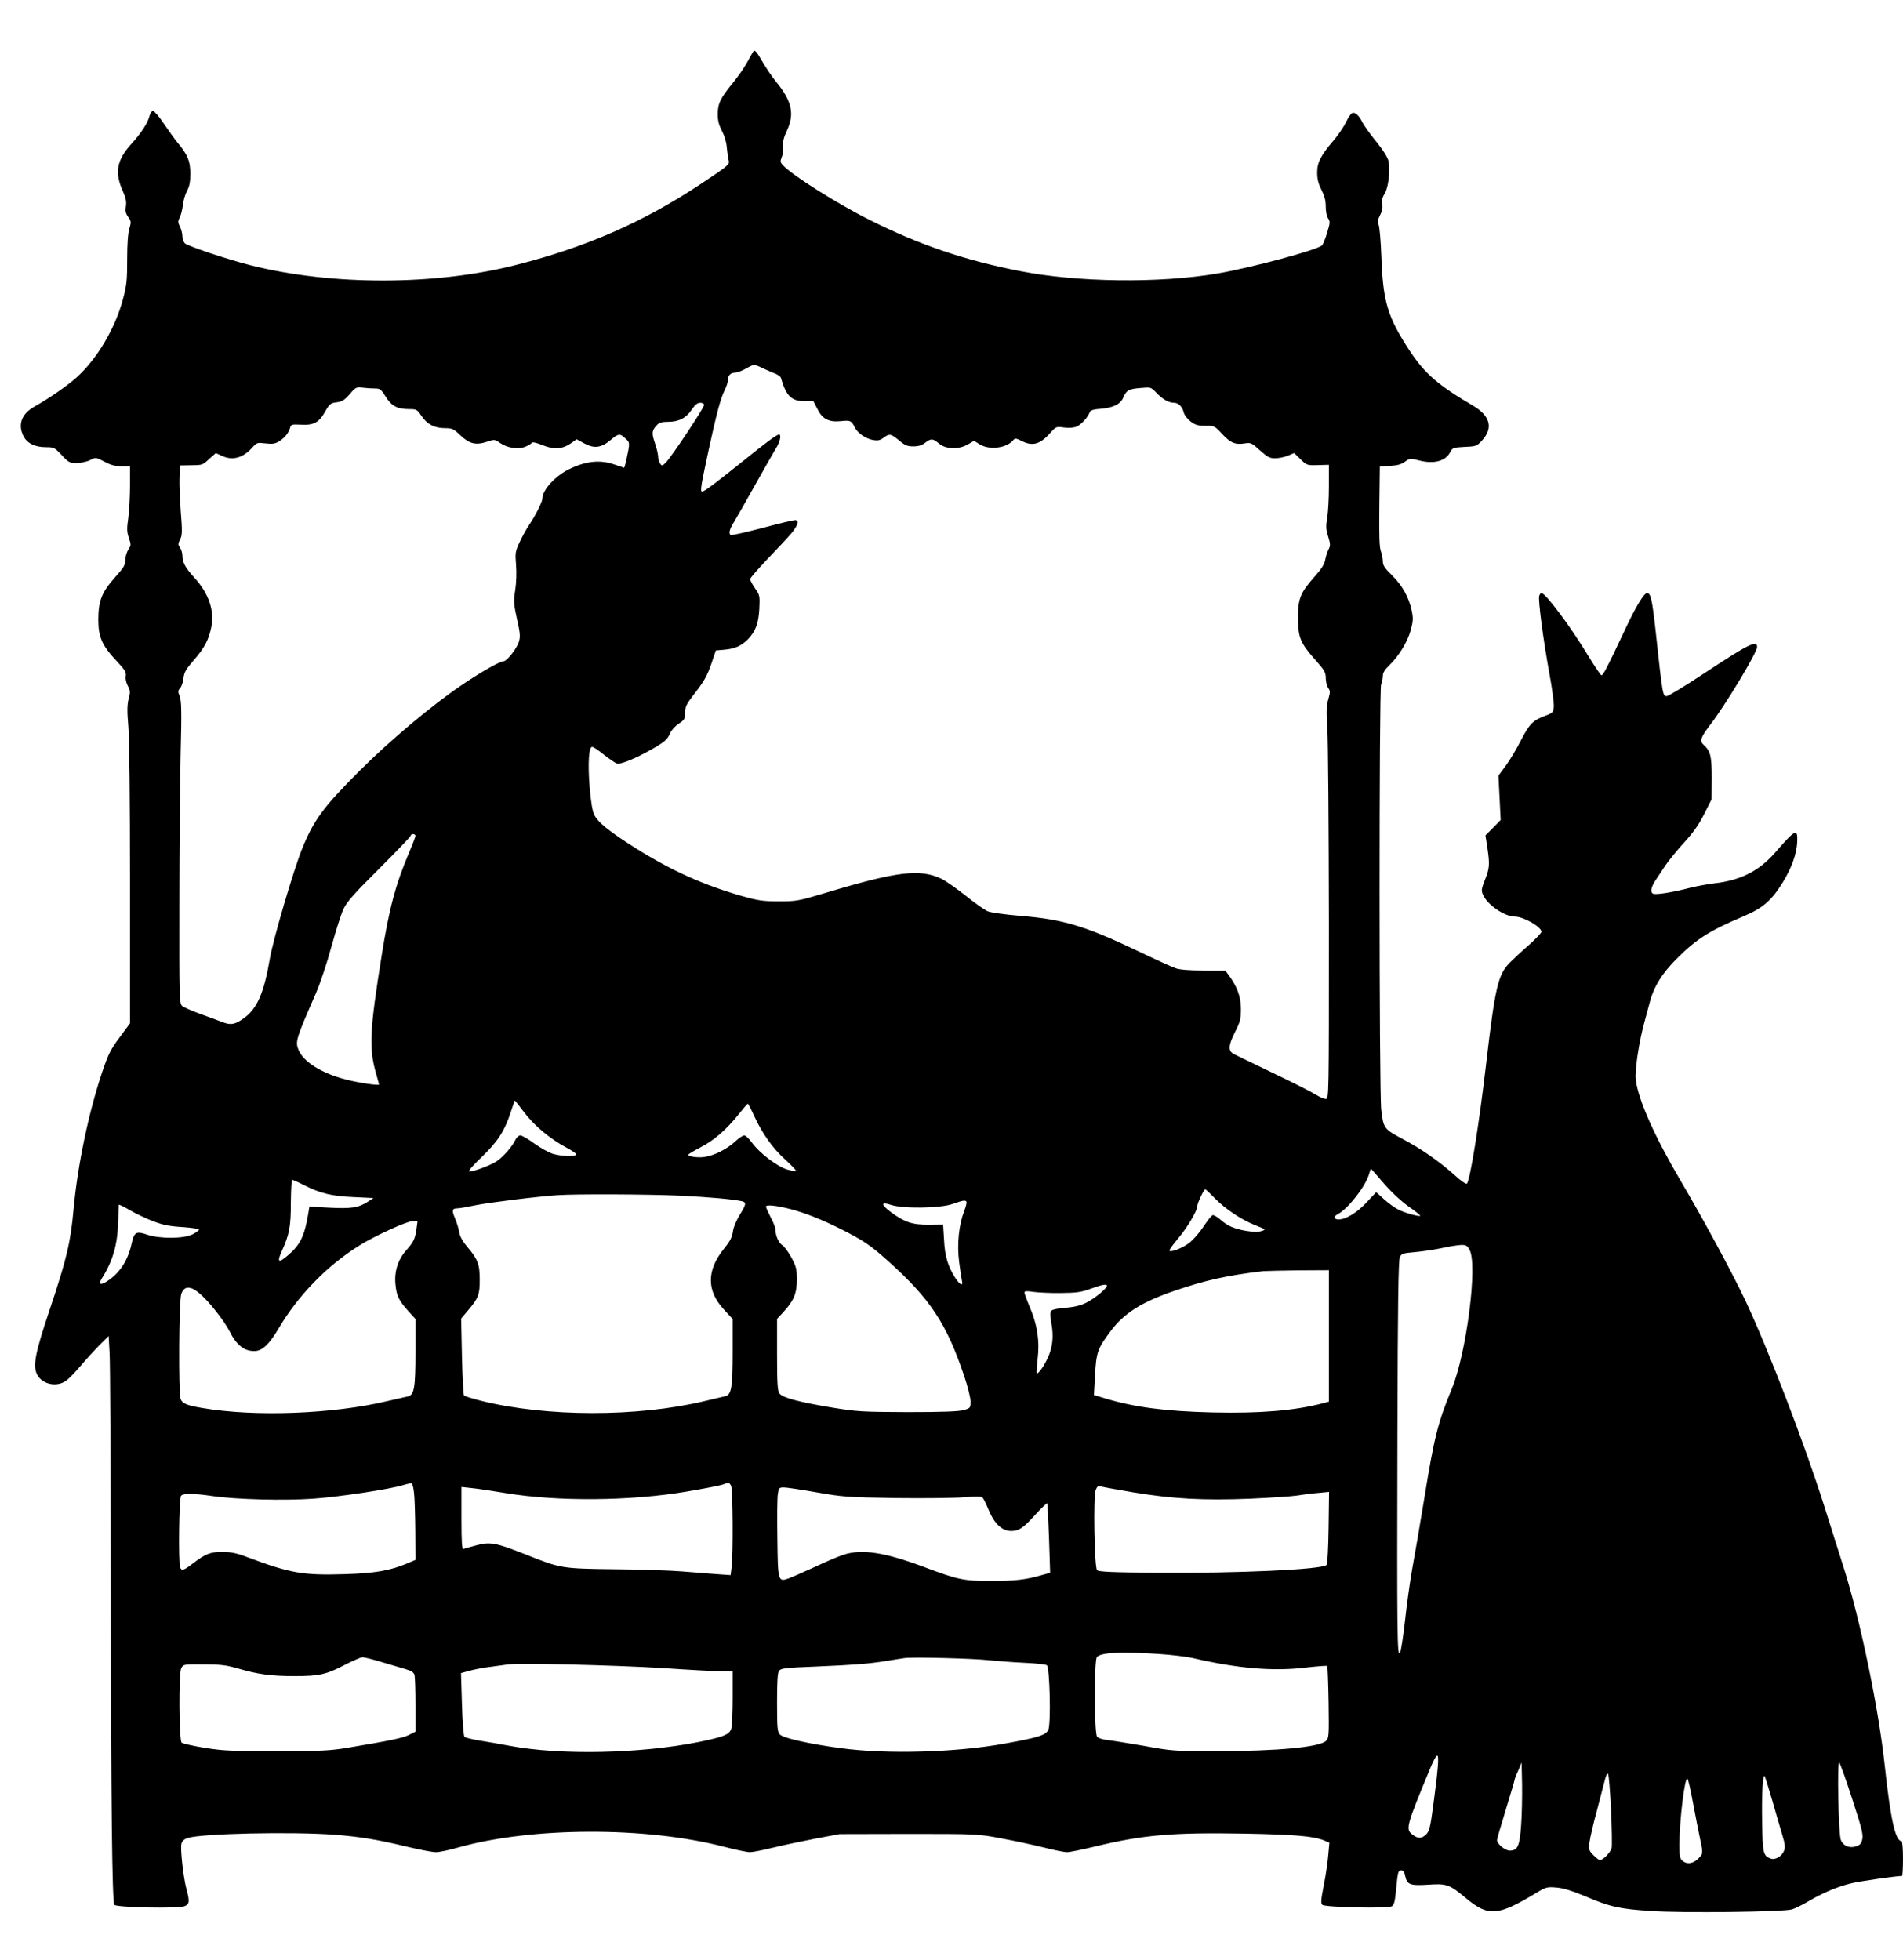
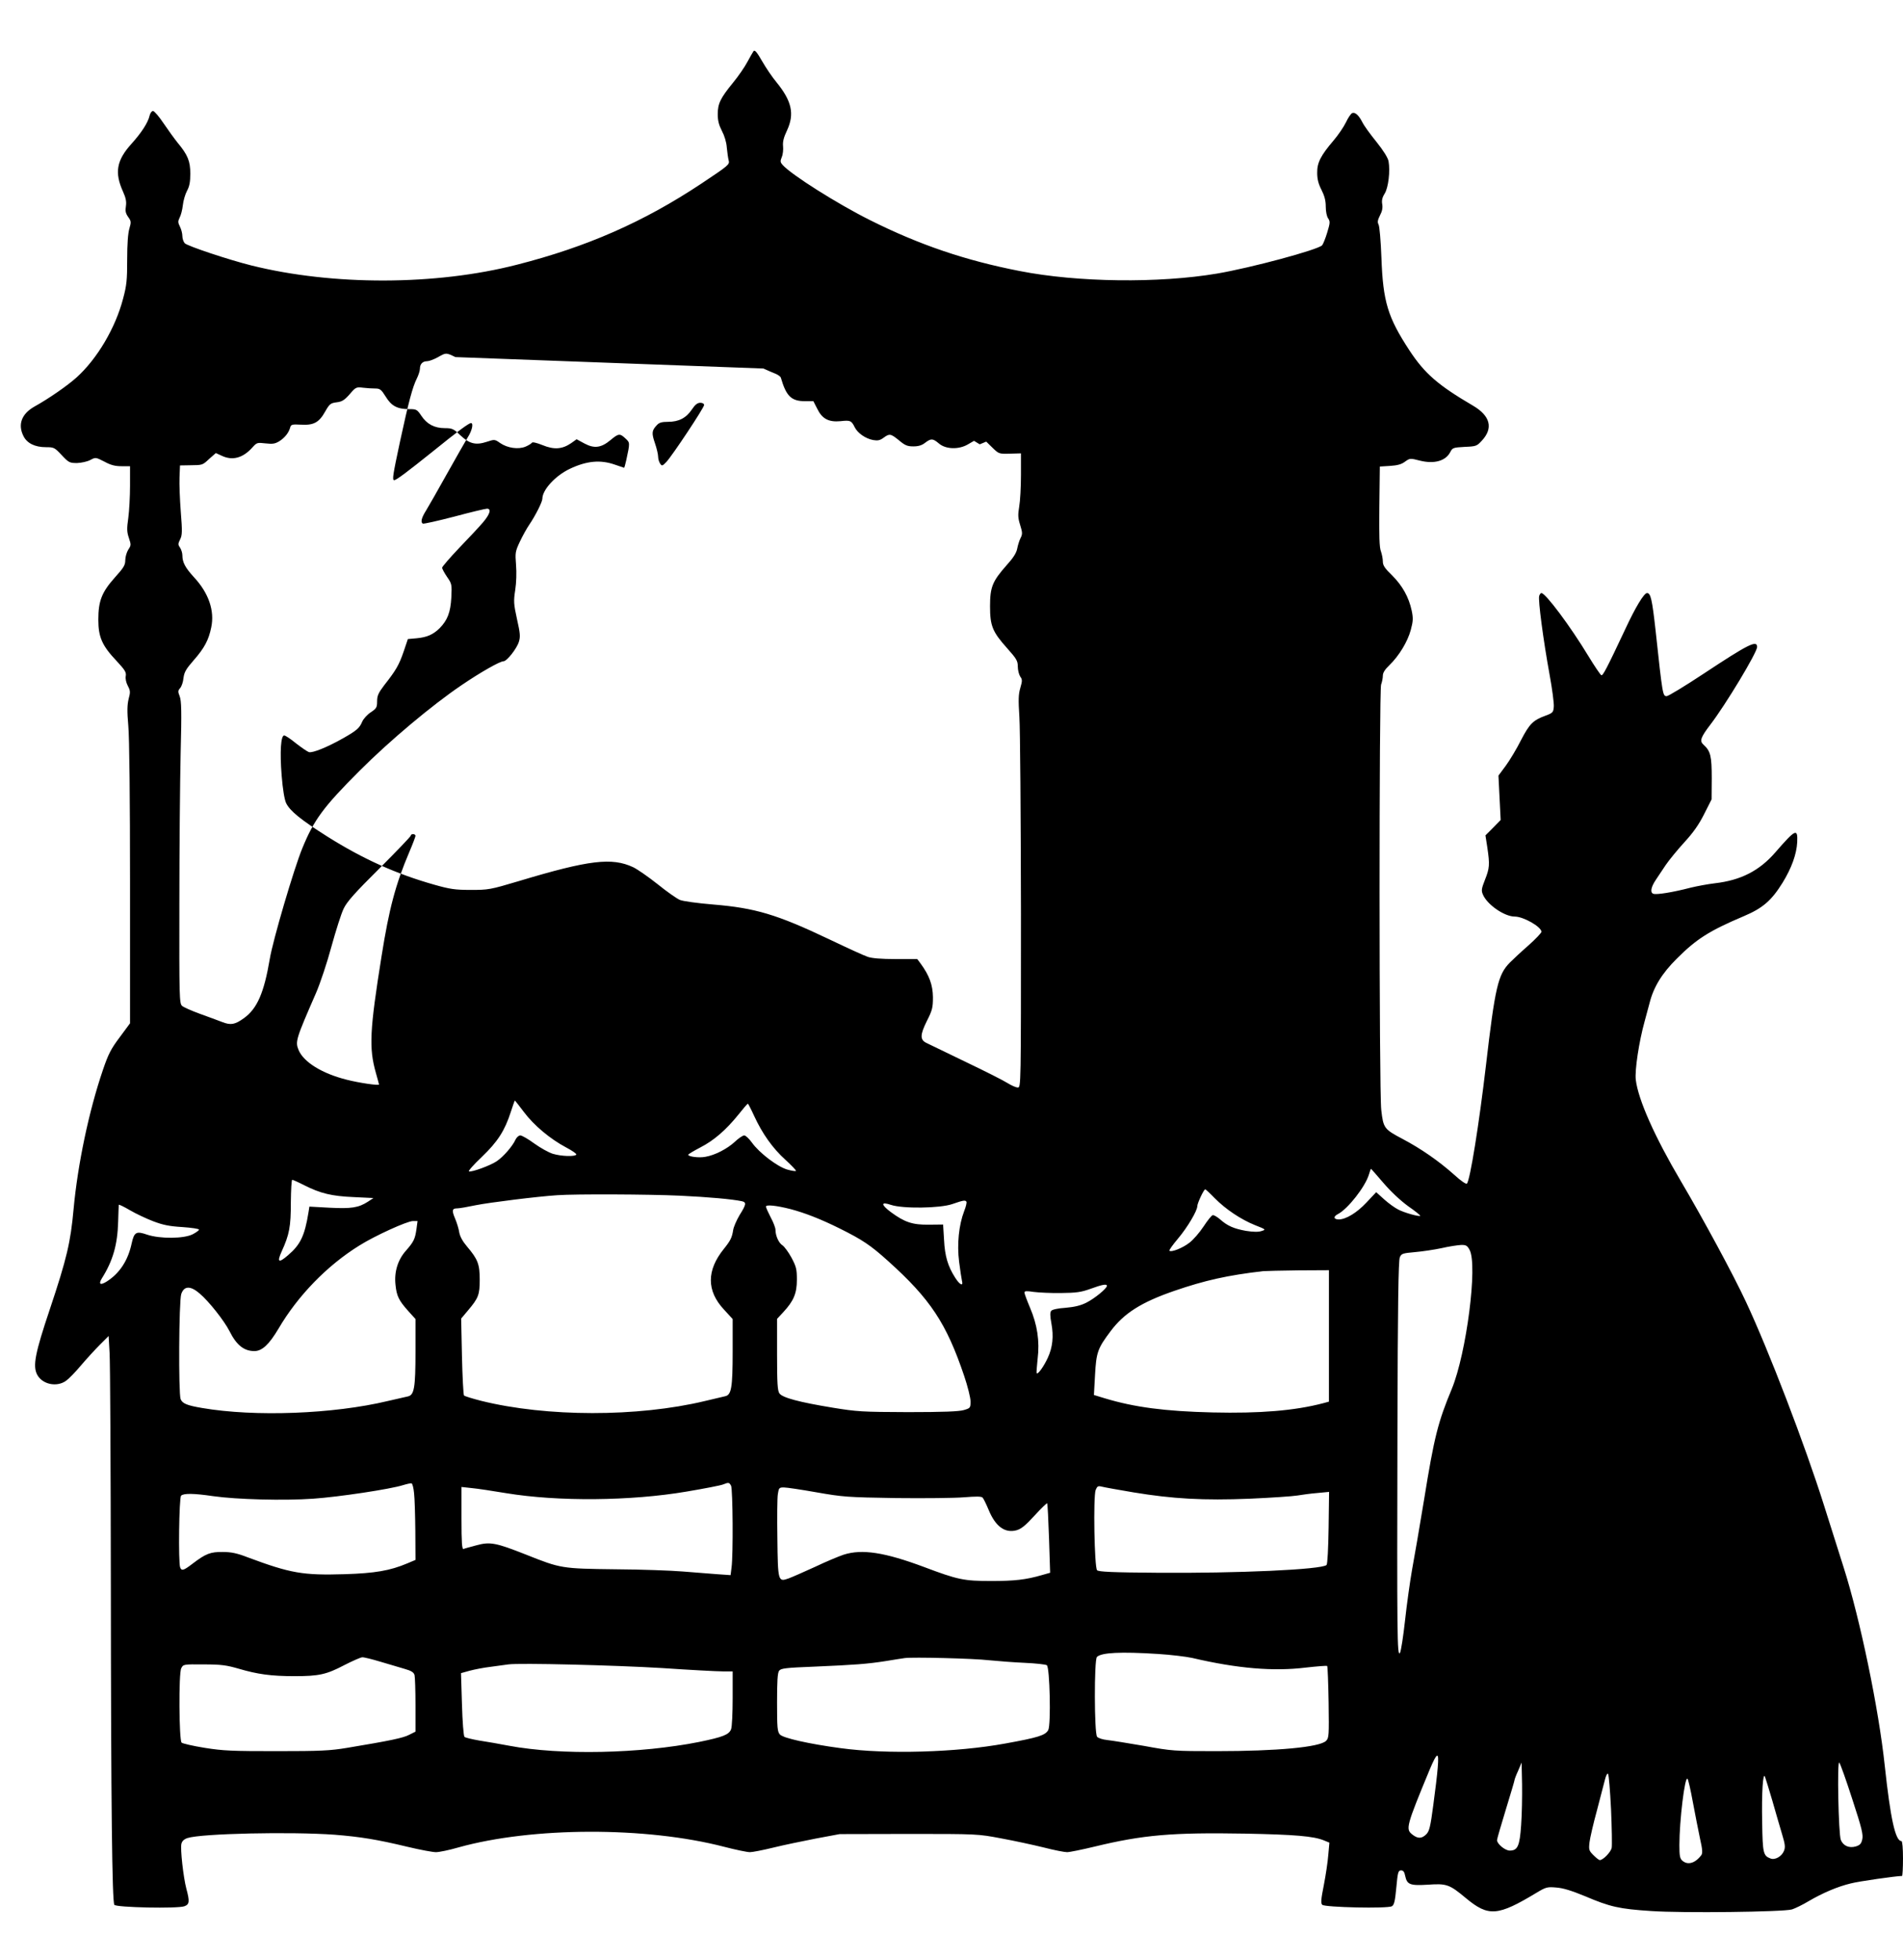
<svg xmlns="http://www.w3.org/2000/svg" version="1.0" width="900pt" height="927pt" viewBox="0 0 1200 1236" preserveAspectRatio="xMidYMid meet">
  <g transform="translate(0,1236) scale(0.1,-0.1)" fill="#000000" stroke="none">
-     <path d="M4752 12038 c-5 -7 -23 -39 -40 -70 -17 -32 -57 -90 -90 -130 -79 -97 -96 -131 -96 -198 0 -41 7 -68 26 -105 16 -30 29 -72 31 -105 3 -30 8 -67 12 -82 7 -25 -1 -32 -174 -147 -363 -241 -721 -398 -1160 -510 -513 -132 -1162 -133 -1676 -5 -144 36 -402 122 -420 140 -8 9 -15 29 -15 45 0 17 -7 43 -15 59 -13 26 -14 34 -2 58 8 15 17 50 20 78 3 29 15 69 26 90 16 29 21 57 21 109 0 79 -16 118 -80 195 -20 25 -60 80 -89 123 -28 42 -58 77 -66 77 -8 0 -17 -12 -21 -27 -10 -46 -52 -110 -115 -180 -94 -104 -108 -181 -53 -302 18 -40 22 -63 18 -91 -5 -30 -2 -45 14 -68 19 -26 20 -32 8 -73 -9 -29 -14 -98 -14 -194 0 -130 -3 -164 -26 -249 -48 -184 -163 -379 -294 -497 -57 -51 -173 -132 -265 -183 -81 -46 -106 -113 -69 -186 22 -45 72 -70 141 -70 51 0 55 -2 100 -50 44 -47 50 -50 97 -50 27 1 64 9 83 19 34 18 34 18 89 -10 40 -22 68 -29 108 -29 l54 0 0 -122 c0 -68 -5 -160 -11 -204 -10 -69 -9 -89 4 -127 14 -42 14 -46 -4 -73 -10 -16 -19 -46 -19 -66 0 -32 -10 -48 -65 -109 -83 -93 -105 -148 -105 -267 0 -110 24 -164 116 -261 53 -57 61 -71 57 -94 -3 -17 2 -41 13 -62 16 -30 17 -40 5 -83 -9 -38 -10 -77 -2 -168 7 -71 11 -471 11 -998 l0 -879 -65 -88 c-55 -73 -72 -106 -106 -206 -89 -261 -159 -596 -185 -878 -19 -209 -42 -309 -150 -632 -93 -277 -108 -356 -80 -411 32 -62 124 -82 183 -39 17 12 60 56 94 97 35 41 89 100 119 130 l55 55 6 -105 c4 -58 7 -720 8 -1471 1 -1386 8 -1988 22 -2011 11 -17 400 -25 442 -9 32 12 34 30 12 111 -19 73 -39 252 -31 283 4 17 17 29 38 36 89 29 653 41 928 21 162 -13 268 -30 459 -76 79 -19 160 -34 180 -34 20 0 84 13 142 30 466 130 1182 132 1675 4 73 -19 146 -34 163 -34 16 0 83 13 148 29 65 16 186 41 268 57 l150 28 435 1 c432 0 436 0 583 -28 82 -15 202 -41 267 -57 66 -17 132 -30 149 -30 16 0 94 16 173 35 305 74 490 90 948 82 314 -6 434 -16 499 -43 l34 -14 -7 -77 c-3 -42 -16 -128 -28 -190 -18 -90 -20 -115 -10 -125 16 -16 412 -25 439 -9 14 8 20 31 28 118 9 97 12 108 30 108 14 0 21 -9 26 -35 12 -55 30 -62 145 -55 116 8 134 2 238 -85 142 -118 200 -114 445 34 60 36 68 38 125 33 43 -3 97 -20 182 -55 157 -67 215 -80 414 -93 199 -14 838 -6 890 10 19 6 67 29 105 52 87 51 182 92 266 112 49 13 288 47 323 47 3 0 6 50 6 110 0 65 -4 110 -10 110 -38 0 -69 141 -105 475 -38 359 -155 923 -259 1250 -19 61 -75 238 -125 395 -119 377 -348 975 -491 1280 -79 170 -271 525 -411 762 -164 278 -269 513 -284 639 -7 59 20 240 56 369 11 41 25 93 31 115 25 100 78 187 172 280 124 124 204 175 421 267 121 51 176 99 246 212 57 93 88 180 92 255 4 90 -10 83 -137 -63 -101 -117 -218 -177 -382 -196 -43 -5 -113 -18 -154 -28 -111 -29 -216 -46 -235 -38 -21 8 -14 43 18 90 12 18 39 58 60 90 21 31 74 96 117 143 57 62 93 113 126 179 l47 93 1 133 c0 140 -7 171 -52 212 -26 23 -18 46 43 126 96 125 295 455 295 490 0 46 -55 18 -338 -169 -118 -78 -222 -141 -232 -141 -25 0 -26 5 -70 413 -22 198 -31 237 -54 237 -19 0 -73 -89 -137 -227 -119 -253 -141 -294 -151 -291 -6 2 -43 57 -82 121 -113 187 -270 397 -296 397 -5 0 -11 -8 -14 -18 -8 -24 26 -280 65 -494 17 -92 29 -184 27 -205 -3 -35 -6 -39 -52 -56 -79 -29 -101 -51 -155 -155 -27 -54 -71 -127 -96 -161 l-46 -62 7 -140 7 -140 -48 -49 -48 -48 12 -77 c16 -108 14 -130 -15 -203 -22 -56 -24 -68 -13 -93 26 -63 135 -139 201 -139 55 0 168 -65 168 -96 0 -7 -37 -46 -82 -86 -46 -40 -98 -89 -117 -108 -75 -76 -93 -153 -151 -650 -43 -367 -100 -724 -120 -744 -5 -5 -39 18 -79 55 -100 89 -210 165 -327 227 -116 61 -121 68 -134 183 -14 118 -14 2648 -1 2682 6 16 11 41 11 56 0 19 13 39 41 66 61 59 115 148 135 222 15 56 16 74 6 122 -18 85 -59 158 -123 222 -47 45 -59 64 -59 88 0 18 -6 46 -12 64 -10 23 -12 100 -10 283 l3 252 64 4 c47 3 73 10 95 27 31 22 32 22 95 6 89 -22 161 -2 190 54 14 27 18 29 91 33 73 3 77 5 109 40 72 78 53 155 -55 219 -222 130 -306 203 -402 349 -137 209 -167 307 -177 585 -4 106 -12 199 -18 209 -8 15 -6 28 9 58 14 26 18 48 14 71 -4 23 0 42 16 67 23 38 35 142 24 203 -4 22 -32 67 -76 122 -39 48 -79 103 -89 124 -23 45 -46 65 -64 58 -8 -3 -26 -29 -40 -59 -14 -29 -49 -80 -77 -113 -82 -96 -105 -141 -104 -205 0 -40 8 -70 27 -107 19 -38 27 -67 27 -105 0 -31 6 -62 15 -75 13 -19 13 -28 -6 -90 -11 -37 -26 -73 -32 -80 -30 -29 -445 -141 -662 -178 -367 -62 -879 -56 -1245 16 -344 67 -632 165 -944 321 -206 103 -494 285 -550 347 -16 18 -17 24 -6 51 7 16 10 47 8 67 -3 28 3 55 25 101 48 104 30 185 -67 304 -26 31 -66 90 -90 132 -32 56 -46 73 -54 64z m62 -2002 c28 -13 64 -28 79 -34 15 -7 29 -17 31 -24 34 -117 66 -148 153 -148 l52 0 24 -47 c31 -64 72 -86 147 -79 62 7 69 4 90 -39 19 -37 68 -71 116 -80 29 -5 43 -2 65 14 38 28 45 27 98 -16 38 -32 53 -38 91 -38 32 0 54 7 74 23 37 28 48 28 87 -5 43 -37 126 -39 183 -5 l38 22 36 -22 c61 -38 170 -24 211 26 12 14 17 13 52 -4 69 -36 117 -23 181 49 37 41 38 42 87 35 32 -4 62 -2 80 6 29 12 71 58 83 91 5 12 24 18 70 21 79 7 124 29 141 71 20 46 34 54 108 60 66 6 66 6 100 -29 40 -42 79 -64 112 -64 28 0 53 -25 62 -63 4 -15 23 -40 43 -55 29 -22 46 -27 94 -27 56 0 58 -1 105 -52 52 -56 83 -69 143 -59 37 6 43 3 95 -44 47 -42 61 -50 95 -50 22 0 58 7 80 16 l41 17 40 -39 c39 -38 41 -39 110 -37 l69 2 0 -136 c0 -75 -5 -165 -11 -199 -9 -54 -8 -72 6 -117 15 -48 15 -58 2 -83 -8 -16 -17 -46 -21 -67 -5 -26 -25 -58 -67 -104 -89 -101 -104 -137 -104 -258 0 -124 15 -161 108 -265 59 -66 67 -80 67 -115 0 -22 7 -50 15 -63 14 -19 14 -27 1 -72 -12 -41 -13 -74 -6 -183 5 -72 9 -628 10 -1234 0 -1100 0 -1103 -20 -1103 -11 0 -39 12 -63 27 -23 15 -143 76 -267 135 -124 60 -235 114 -248 120 -39 20 -38 51 4 136 35 69 39 85 39 152 -1 77 -23 137 -78 212 l-21 28 -137 0 c-90 0 -150 5 -175 14 -22 7 -131 57 -244 111 -330 157 -466 197 -731 219 -98 8 -192 21 -210 29 -19 8 -82 52 -140 99 -58 46 -127 94 -154 107 -134 63 -278 46 -720 -87 -184 -55 -194 -56 -305 -56 -99 0 -131 5 -230 33 -240 68 -447 161 -673 303 -169 107 -237 162 -261 212 -10 22 -21 85 -28 174 -12 150 -5 252 16 252 8 0 41 -22 75 -50 35 -27 71 -52 81 -55 22 -7 116 31 215 87 86 49 104 64 121 105 8 18 32 45 54 59 36 24 40 31 40 69 0 36 8 53 45 102 74 94 93 127 122 211 l27 80 56 5 c64 6 103 23 144 63 50 51 69 101 74 194 4 82 3 87 -27 130 -17 25 -31 51 -31 58 0 6 49 63 108 125 59 61 127 134 150 161 44 52 54 86 25 86 -10 0 -103 -22 -207 -50 -104 -27 -193 -47 -198 -44 -15 9 -8 37 21 83 15 25 75 129 131 230 57 102 116 205 131 230 28 43 38 91 21 91 -13 0 -83 -51 -242 -180 -161 -129 -229 -180 -242 -180 -14 0 -9 31 37 246 54 250 79 342 105 394 11 22 20 50 20 63 0 29 17 47 45 47 12 0 42 11 66 24 55 31 52 31 113 2z m-2448 -126 c30 0 38 -6 66 -51 36 -59 73 -79 147 -79 47 0 51 -2 78 -42 35 -53 83 -78 148 -78 46 0 55 -4 98 -45 57 -54 97 -64 167 -41 48 16 50 16 84 -8 47 -32 114 -41 159 -23 19 8 37 19 41 25 3 6 30 0 67 -15 73 -30 124 -26 180 12 l35 25 50 -27 c62 -33 105 -27 164 22 50 42 59 43 94 10 29 -27 29 -26 5 -137 -6 -27 -12 -48 -13 -48 -1 0 -27 9 -59 20 -91 32 -178 24 -285 -27 -90 -43 -172 -132 -172 -188 0 -20 -44 -107 -82 -163 -16 -23 -43 -72 -60 -108 -29 -62 -30 -70 -24 -146 4 -48 2 -112 -5 -158 -11 -71 -10 -88 11 -184 20 -88 22 -111 12 -143 -13 -43 -76 -123 -97 -123 -23 0 -146 -70 -265 -151 -186 -126 -452 -349 -641 -538 -230 -230 -289 -310 -363 -491 -52 -126 -186 -581 -205 -698 -36 -212 -79 -312 -162 -372 -58 -42 -84 -46 -138 -25 -25 10 -89 33 -141 52 -52 19 -102 41 -112 50 -17 15 -18 54 -17 642 0 344 4 772 8 951 7 265 5 331 -6 359 -12 30 -11 36 3 52 9 10 19 39 21 64 5 37 16 56 64 111 67 76 95 128 111 208 22 104 -16 216 -108 315 -56 61 -74 95 -74 139 0 15 -7 37 -15 49 -13 18 -13 24 1 52 13 26 14 49 4 173 -6 79 -10 177 -8 218 l3 75 60 1 c84 1 81 0 125 41 l41 36 35 -16 c69 -34 136 -16 197 53 26 29 30 30 81 24 45 -5 60 -3 88 14 34 22 59 53 68 87 5 18 13 20 67 17 81 -5 115 14 153 82 28 49 34 54 73 59 34 4 49 14 82 51 38 45 42 46 84 41 24 -3 59 -5 77 -5z m2074 -104 c0 -17 -201 -320 -238 -359 -25 -26 -28 -27 -39 -11 -7 10 -13 30 -13 44 0 15 -9 53 -20 85 -22 64 -20 80 11 113 15 17 31 22 72 22 67 0 114 24 150 78 20 30 35 42 53 42 14 0 24 -6 24 -14z m-1820 -2717 c0 -5 -17 -51 -39 -102 -87 -205 -127 -355 -175 -657 -75 -469 -80 -579 -36 -735 11 -39 20 -72 20 -74 0 -8 -125 10 -203 30 -156 39 -272 111 -304 187 -22 54 -18 67 111 363 25 58 69 189 96 290 28 101 62 209 77 239 20 43 71 100 225 253 109 109 198 202 198 207 0 6 7 10 15 10 8 0 15 -5 15 -11z m684 -1742 c63 -84 166 -170 266 -223 38 -20 67 -40 64 -45 -8 -14 -95 -11 -148 5 -26 8 -78 37 -117 65 -38 28 -78 51 -88 51 -10 0 -23 -12 -30 -26 -18 -41 -77 -109 -119 -137 -40 -27 -157 -70 -175 -64 -6 2 30 43 81 91 101 97 145 166 183 284 13 39 24 72 25 72 2 0 28 -33 58 -73z m1451 -23 c52 -113 117 -205 198 -278 39 -36 69 -67 66 -70 -3 -3 -28 1 -56 9 -63 19 -175 105 -221 169 -18 25 -40 46 -49 46 -9 0 -36 -18 -60 -41 -48 -44 -125 -84 -185 -94 -40 -8 -108 1 -108 13 0 4 34 24 76 46 86 44 163 111 241 208 30 38 56 68 59 68 2 0 20 -34 39 -76z m3968 -423 c47 -55 107 -111 156 -147 45 -31 79 -59 77 -61 -6 -7 -100 19 -138 39 -21 10 -61 39 -89 64 l-51 46 -62 -66 c-60 -64 -128 -105 -173 -106 -34 0 -37 18 -6 34 62 32 172 172 195 249 6 20 12 37 13 37 1 0 36 -40 78 -89z m-6805 -15 c103 -52 173 -69 312 -75 l125 -6 -35 -23 c-59 -38 -104 -45 -242 -38 l-127 7 -6 -38 c-24 -147 -51 -202 -128 -268 -60 -52 -72 -46 -41 23 49 107 58 157 58 310 1 78 4 142 9 142 4 0 38 -15 75 -34z m5742 -82 c69 -70 165 -134 254 -170 69 -27 70 -28 41 -37 -20 -7 -52 -6 -98 1 -77 14 -117 31 -165 74 -19 16 -39 27 -45 25 -7 -1 -33 -34 -58 -72 -25 -38 -65 -84 -89 -102 -42 -33 -115 -62 -126 -50 -3 3 21 37 54 76 60 71 122 176 122 205 0 18 41 106 50 106 3 0 30 -25 60 -56z m-3375 16 c189 -9 330 -22 393 -35 30 -7 28 -20 -14 -87 -19 -32 -38 -75 -41 -96 -7 -46 -17 -66 -58 -117 -110 -136 -110 -265 0 -383 l55 -60 0 -203 c0 -232 -8 -276 -48 -284 -15 -4 -72 -17 -127 -30 -425 -102 -999 -101 -1410 1 -55 14 -104 29 -109 34 -4 4 -10 116 -13 247 l-5 238 42 50 c67 79 75 100 75 195 0 98 -12 129 -79 208 -29 34 -45 64 -50 90 -3 22 -15 61 -26 87 -22 52 -20 65 14 65 13 0 65 9 117 20 85 17 389 55 514 63 116 8 576 6 770 -3z m1809 -38 c3 -5 -3 -32 -14 -59 -34 -89 -46 -209 -32 -320 7 -54 15 -108 18 -120 10 -37 -14 -26 -43 20 -46 72 -65 136 -70 238 l-6 97 -91 -1 c-102 -1 -151 15 -238 79 -64 48 -65 68 0 46 74 -25 308 -22 387 5 69 24 82 26 89 15z m-5129 -123 c63 -24 102 -32 185 -37 58 -4 105 -11 105 -16 0 -5 -18 -18 -39 -29 -55 -29 -207 -30 -288 -3 -69 24 -82 17 -98 -56 -23 -108 -77 -189 -158 -240 -40 -25 -52 -16 -30 20 70 111 99 213 103 357 2 55 3 103 4 107 1 4 31 -11 69 -33 37 -22 103 -53 147 -70z m4021 76 c90 -24 188 -62 307 -121 145 -72 196 -106 307 -206 267 -240 368 -393 480 -725 22 -65 40 -137 40 -160 0 -41 -1 -43 -42 -55 -31 -9 -128 -13 -353 -13 -289 1 -321 3 -474 28 -213 35 -317 63 -336 90 -12 17 -15 64 -15 246 l0 224 39 42 c66 71 86 119 86 205 0 67 -4 82 -34 139 -19 35 -45 70 -57 78 -24 15 -44 61 -44 98 0 12 -13 47 -30 78 -16 31 -30 62 -30 68 0 14 66 7 156 -16z m-2360 -127 c-9 -62 -17 -79 -68 -137 -50 -57 -73 -133 -64 -213 7 -71 21 -99 80 -165 l46 -51 0 -203 c0 -232 -8 -276 -48 -285 -15 -3 -72 -16 -127 -29 -342 -82 -838 -101 -1170 -44 -95 16 -125 28 -136 56 -14 37 -11 620 4 663 18 52 58 53 116 3 58 -49 155 -172 188 -237 44 -88 91 -126 157 -126 49 0 93 42 152 141 122 208 306 398 509 524 98 62 303 155 339 155 l29 0 -7 -52z m6641 -130 c52 -96 -20 -652 -112 -876 -87 -209 -111 -302 -175 -699 -28 -169 -62 -369 -76 -443 -13 -74 -33 -217 -44 -318 -11 -100 -25 -192 -32 -205 -18 -30 -19 105 -16 1408 2 781 6 1067 15 1086 10 24 18 26 95 33 46 4 121 15 168 25 47 11 102 19 122 20 32 1 40 -3 55 -31z m-887 -543 l0 -414 -37 -10 c-179 -47 -399 -65 -697 -58 -300 7 -494 33 -679 89 l-69 21 7 126 c8 143 16 167 98 276 85 114 194 183 403 255 192 66 335 98 559 124 17 1 117 4 223 5 l192 1 0 -415z m-1400 316 c0 -16 -78 -80 -130 -106 -36 -18 -74 -27 -130 -32 -48 -3 -84 -11 -91 -19 -8 -10 -8 -31 1 -80 15 -81 8 -150 -23 -217 -25 -54 -62 -106 -70 -97 -2 3 1 43 6 90 14 113 -2 216 -48 324 -19 45 -35 88 -35 95 0 10 13 11 58 4 31 -4 109 -8 172 -7 96 1 127 5 185 26 77 28 105 33 105 19z m-4369 -1307 c4 -32 7 -141 8 -240 l1 -181 -52 -22 c-109 -46 -204 -62 -393 -68 -265 -8 -341 5 -615 107 -64 25 -102 33 -155 33 -78 1 -107 -10 -191 -74 -56 -43 -69 -47 -78 -23 -12 31 -7 439 6 452 16 16 80 15 203 -3 147 -21 445 -29 630 -16 159 11 487 60 568 86 23 7 47 12 52 11 6 -2 13 -29 16 -62z m1999 47 c11 -22 14 -437 3 -516 l-6 -48 -86 6 c-47 4 -144 11 -216 17 -71 6 -263 13 -425 14 -338 4 -344 5 -562 92 -190 75 -227 83 -314 59 -38 -10 -75 -20 -81 -23 -10 -3 -13 40 -13 193 l0 198 64 -7 c35 -3 133 -18 217 -32 328 -54 786 -50 1139 10 113 19 216 39 230 45 35 14 38 13 50 -8z m2537 -42 c248 -41 442 -52 735 -40 134 6 268 15 298 20 30 5 88 13 128 16 l73 7 -3 -225 c-2 -133 -7 -230 -13 -236 -30 -29 -564 -53 -1067 -49 -284 2 -370 6 -380 16 -17 17 -25 463 -9 506 10 24 15 27 39 21 15 -4 104 -20 199 -36z m-1997 0 c166 -29 192 -31 500 -36 179 -2 372 0 430 5 75 6 108 6 116 -2 6 -6 23 -41 38 -77 43 -105 103 -149 176 -129 29 8 57 30 114 93 41 45 77 79 79 77 3 -3 8 -102 12 -221 l7 -217 -53 -15 c-100 -29 -172 -37 -318 -37 -174 0 -211 8 -426 89 -247 92 -389 114 -505 77 -30 -10 -112 -44 -181 -77 -70 -32 -145 -65 -167 -73 -65 -23 -67 -19 -70 253 -2 130 -1 255 3 279 6 39 8 42 38 42 18 0 111 -14 207 -31z m2152 -1019 c81 -5 178 -17 215 -25 286 -67 513 -86 717 -61 72 8 132 13 135 10 3 -3 7 -106 9 -229 3 -210 2 -225 -16 -243 -40 -40 -308 -65 -692 -65 -266 0 -281 1 -455 33 -99 17 -204 34 -232 37 -29 3 -58 12 -65 21 -18 21 -19 485 -1 503 28 28 150 34 385 19z m-4903 -49 c53 -16 121 -36 152 -45 43 -12 58 -22 63 -39 3 -12 6 -97 6 -189 l0 -168 -40 -20 c-38 -20 -120 -37 -390 -82 -108 -18 -168 -21 -445 -21 -282 0 -336 2 -455 21 -74 12 -139 27 -145 33 -16 16 -19 438 -2 469 13 25 14 25 142 24 110 0 144 -5 220 -27 119 -35 204 -47 352 -47 154 0 201 10 315 70 51 26 101 48 112 49 10 1 62 -12 115 -28z m3841 9 c52 -5 152 -13 221 -16 69 -3 132 -10 140 -15 19 -11 27 -376 9 -409 -18 -33 -62 -47 -272 -85 -305 -56 -746 -69 -1038 -29 -201 27 -363 64 -382 86 -16 18 -18 43 -18 202 0 133 3 187 13 200 11 15 40 19 222 26 258 11 335 17 450 35 50 8 104 17 120 19 49 7 433 -2 535 -14z m-2065 -49 c176 -12 348 -21 383 -21 l62 0 0 -169 c0 -93 -4 -181 -10 -196 -13 -34 -51 -49 -202 -80 -368 -74 -875 -85 -1196 -24 -59 11 -144 26 -190 33 -46 8 -88 18 -93 23 -6 6 -13 98 -16 206 l-6 196 54 15 c30 8 90 20 134 25 44 6 94 13 110 15 70 10 674 -5 970 -23z m4891 -628 c-3 -42 -16 -149 -28 -237 -18 -137 -25 -164 -44 -183 -29 -29 -54 -29 -89 -1 -42 33 -37 53 110 408 48 114 60 118 51 13z m2614 -198 c61 -186 70 -225 63 -255 -6 -27 -15 -36 -41 -44 -42 -12 -79 4 -94 41 -15 37 -24 502 -10 488 6 -5 43 -109 82 -230z m-2088 -165 c-9 -132 -22 -160 -72 -160 -29 0 -80 42 -80 66 0 7 25 93 55 191 30 98 55 182 55 186 0 5 10 32 23 60 l22 52 3 -138 c1 -75 -1 -191 -6 -257z m567 100 c5 -118 7 -227 4 -243 -5 -26 -54 -77 -75 -77 -5 0 -23 14 -40 31 -28 28 -30 34 -25 80 3 27 24 118 47 202 22 84 45 172 51 196 6 24 14 40 19 35 5 -5 13 -106 19 -224z m1017 55 c20 -71 48 -166 61 -210 20 -66 22 -84 12 -108 -14 -34 -56 -58 -84 -47 -46 17 -50 33 -53 224 -4 192 5 326 18 291 4 -11 25 -78 46 -150z m-501 -10 c14 -77 35 -180 45 -229 16 -70 17 -93 8 -105 -38 -51 -86 -65 -120 -34 -15 13 -18 31 -18 98 0 152 34 435 51 418 5 -5 20 -71 34 -148z" />
+     <path d="M4752 12038 c-5 -7 -23 -39 -40 -70 -17 -32 -57 -90 -90 -130 -79 -97 -96 -131 -96 -198 0 -41 7 -68 26 -105 16 -30 29 -72 31 -105 3 -30 8 -67 12 -82 7 -25 -1 -32 -174 -147 -363 -241 -721 -398 -1160 -510 -513 -132 -1162 -133 -1676 -5 -144 36 -402 122 -420 140 -8 9 -15 29 -15 45 0 17 -7 43 -15 59 -13 26 -14 34 -2 58 8 15 17 50 20 78 3 29 15 69 26 90 16 29 21 57 21 109 0 79 -16 118 -80 195 -20 25 -60 80 -89 123 -28 42 -58 77 -66 77 -8 0 -17 -12 -21 -27 -10 -46 -52 -110 -115 -180 -94 -104 -108 -181 -53 -302 18 -40 22 -63 18 -91 -5 -30 -2 -45 14 -68 19 -26 20 -32 8 -73 -9 -29 -14 -98 -14 -194 0 -130 -3 -164 -26 -249 -48 -184 -163 -379 -294 -497 -57 -51 -173 -132 -265 -183 -81 -46 -106 -113 -69 -186 22 -45 72 -70 141 -70 51 0 55 -2 100 -50 44 -47 50 -50 97 -50 27 1 64 9 83 19 34 18 34 18 89 -10 40 -22 68 -29 108 -29 l54 0 0 -122 c0 -68 -5 -160 -11 -204 -10 -69 -9 -89 4 -127 14 -42 14 -46 -4 -73 -10 -16 -19 -46 -19 -66 0 -32 -10 -48 -65 -109 -83 -93 -105 -148 -105 -267 0 -110 24 -164 116 -261 53 -57 61 -71 57 -94 -3 -17 2 -41 13 -62 16 -30 17 -40 5 -83 -9 -38 -10 -77 -2 -168 7 -71 11 -471 11 -998 l0 -879 -65 -88 c-55 -73 -72 -106 -106 -206 -89 -261 -159 -596 -185 -878 -19 -209 -42 -309 -150 -632 -93 -277 -108 -356 -80 -411 32 -62 124 -82 183 -39 17 12 60 56 94 97 35 41 89 100 119 130 l55 55 6 -105 c4 -58 7 -720 8 -1471 1 -1386 8 -1988 22 -2011 11 -17 400 -25 442 -9 32 12 34 30 12 111 -19 73 -39 252 -31 283 4 17 17 29 38 36 89 29 653 41 928 21 162 -13 268 -30 459 -76 79 -19 160 -34 180 -34 20 0 84 13 142 30 466 130 1182 132 1675 4 73 -19 146 -34 163 -34 16 0 83 13 148 29 65 16 186 41 268 57 l150 28 435 1 c432 0 436 0 583 -28 82 -15 202 -41 267 -57 66 -17 132 -30 149 -30 16 0 94 16 173 35 305 74 490 90 948 82 314 -6 434 -16 499 -43 l34 -14 -7 -77 c-3 -42 -16 -128 -28 -190 -18 -90 -20 -115 -10 -125 16 -16 412 -25 439 -9 14 8 20 31 28 118 9 97 12 108 30 108 14 0 21 -9 26 -35 12 -55 30 -62 145 -55 116 8 134 2 238 -85 142 -118 200 -114 445 34 60 36 68 38 125 33 43 -3 97 -20 182 -55 157 -67 215 -80 414 -93 199 -14 838 -6 890 10 19 6 67 29 105 52 87 51 182 92 266 112 49 13 288 47 323 47 3 0 6 50 6 110 0 65 -4 110 -10 110 -38 0 -69 141 -105 475 -38 359 -155 923 -259 1250 -19 61 -75 238 -125 395 -119 377 -348 975 -491 1280 -79 170 -271 525 -411 762 -164 278 -269 513 -284 639 -7 59 20 240 56 369 11 41 25 93 31 115 25 100 78 187 172 280 124 124 204 175 421 267 121 51 176 99 246 212 57 93 88 180 92 255 4 90 -10 83 -137 -63 -101 -117 -218 -177 -382 -196 -43 -5 -113 -18 -154 -28 -111 -29 -216 -46 -235 -38 -21 8 -14 43 18 90 12 18 39 58 60 90 21 31 74 96 117 143 57 62 93 113 126 179 l47 93 1 133 c0 140 -7 171 -52 212 -26 23 -18 46 43 126 96 125 295 455 295 490 0 46 -55 18 -338 -169 -118 -78 -222 -141 -232 -141 -25 0 -26 5 -70 413 -22 198 -31 237 -54 237 -19 0 -73 -89 -137 -227 -119 -253 -141 -294 -151 -291 -6 2 -43 57 -82 121 -113 187 -270 397 -296 397 -5 0 -11 -8 -14 -18 -8 -24 26 -280 65 -494 17 -92 29 -184 27 -205 -3 -35 -6 -39 -52 -56 -79 -29 -101 -51 -155 -155 -27 -54 -71 -127 -96 -161 l-46 -62 7 -140 7 -140 -48 -49 -48 -48 12 -77 c16 -108 14 -130 -15 -203 -22 -56 -24 -68 -13 -93 26 -63 135 -139 201 -139 55 0 168 -65 168 -96 0 -7 -37 -46 -82 -86 -46 -40 -98 -89 -117 -108 -75 -76 -93 -153 -151 -650 -43 -367 -100 -724 -120 -744 -5 -5 -39 18 -79 55 -100 89 -210 165 -327 227 -116 61 -121 68 -134 183 -14 118 -14 2648 -1 2682 6 16 11 41 11 56 0 19 13 39 41 66 61 59 115 148 135 222 15 56 16 74 6 122 -18 85 -59 158 -123 222 -47 45 -59 64 -59 88 0 18 -6 46 -12 64 -10 23 -12 100 -10 283 l3 252 64 4 c47 3 73 10 95 27 31 22 32 22 95 6 89 -22 161 -2 190 54 14 27 18 29 91 33 73 3 77 5 109 40 72 78 53 155 -55 219 -222 130 -306 203 -402 349 -137 209 -167 307 -177 585 -4 106 -12 199 -18 209 -8 15 -6 28 9 58 14 26 18 48 14 71 -4 23 0 42 16 67 23 38 35 142 24 203 -4 22 -32 67 -76 122 -39 48 -79 103 -89 124 -23 45 -46 65 -64 58 -8 -3 -26 -29 -40 -59 -14 -29 -49 -80 -77 -113 -82 -96 -105 -141 -104 -205 0 -40 8 -70 27 -107 19 -38 27 -67 27 -105 0 -31 6 -62 15 -75 13 -19 13 -28 -6 -90 -11 -37 -26 -73 -32 -80 -30 -29 -445 -141 -662 -178 -367 -62 -879 -56 -1245 16 -344 67 -632 165 -944 321 -206 103 -494 285 -550 347 -16 18 -17 24 -6 51 7 16 10 47 8 67 -3 28 3 55 25 101 48 104 30 185 -67 304 -26 31 -66 90 -90 132 -32 56 -46 73 -54 64z m62 -2002 c28 -13 64 -28 79 -34 15 -7 29 -17 31 -24 34 -117 66 -148 153 -148 l52 0 24 -47 c31 -64 72 -86 147 -79 62 7 69 4 90 -39 19 -37 68 -71 116 -80 29 -5 43 -2 65 14 38 28 45 27 98 -16 38 -32 53 -38 91 -38 32 0 54 7 74 23 37 28 48 28 87 -5 43 -37 126 -39 183 -5 l38 22 36 -22 l41 17 40 -39 c39 -38 41 -39 110 -37 l69 2 0 -136 c0 -75 -5 -165 -11 -199 -9 -54 -8 -72 6 -117 15 -48 15 -58 2 -83 -8 -16 -17 -46 -21 -67 -5 -26 -25 -58 -67 -104 -89 -101 -104 -137 -104 -258 0 -124 15 -161 108 -265 59 -66 67 -80 67 -115 0 -22 7 -50 15 -63 14 -19 14 -27 1 -72 -12 -41 -13 -74 -6 -183 5 -72 9 -628 10 -1234 0 -1100 0 -1103 -20 -1103 -11 0 -39 12 -63 27 -23 15 -143 76 -267 135 -124 60 -235 114 -248 120 -39 20 -38 51 4 136 35 69 39 85 39 152 -1 77 -23 137 -78 212 l-21 28 -137 0 c-90 0 -150 5 -175 14 -22 7 -131 57 -244 111 -330 157 -466 197 -731 219 -98 8 -192 21 -210 29 -19 8 -82 52 -140 99 -58 46 -127 94 -154 107 -134 63 -278 46 -720 -87 -184 -55 -194 -56 -305 -56 -99 0 -131 5 -230 33 -240 68 -447 161 -673 303 -169 107 -237 162 -261 212 -10 22 -21 85 -28 174 -12 150 -5 252 16 252 8 0 41 -22 75 -50 35 -27 71 -52 81 -55 22 -7 116 31 215 87 86 49 104 64 121 105 8 18 32 45 54 59 36 24 40 31 40 69 0 36 8 53 45 102 74 94 93 127 122 211 l27 80 56 5 c64 6 103 23 144 63 50 51 69 101 74 194 4 82 3 87 -27 130 -17 25 -31 51 -31 58 0 6 49 63 108 125 59 61 127 134 150 161 44 52 54 86 25 86 -10 0 -103 -22 -207 -50 -104 -27 -193 -47 -198 -44 -15 9 -8 37 21 83 15 25 75 129 131 230 57 102 116 205 131 230 28 43 38 91 21 91 -13 0 -83 -51 -242 -180 -161 -129 -229 -180 -242 -180 -14 0 -9 31 37 246 54 250 79 342 105 394 11 22 20 50 20 63 0 29 17 47 45 47 12 0 42 11 66 24 55 31 52 31 113 2z m-2448 -126 c30 0 38 -6 66 -51 36 -59 73 -79 147 -79 47 0 51 -2 78 -42 35 -53 83 -78 148 -78 46 0 55 -4 98 -45 57 -54 97 -64 167 -41 48 16 50 16 84 -8 47 -32 114 -41 159 -23 19 8 37 19 41 25 3 6 30 0 67 -15 73 -30 124 -26 180 12 l35 25 50 -27 c62 -33 105 -27 164 22 50 42 59 43 94 10 29 -27 29 -26 5 -137 -6 -27 -12 -48 -13 -48 -1 0 -27 9 -59 20 -91 32 -178 24 -285 -27 -90 -43 -172 -132 -172 -188 0 -20 -44 -107 -82 -163 -16 -23 -43 -72 -60 -108 -29 -62 -30 -70 -24 -146 4 -48 2 -112 -5 -158 -11 -71 -10 -88 11 -184 20 -88 22 -111 12 -143 -13 -43 -76 -123 -97 -123 -23 0 -146 -70 -265 -151 -186 -126 -452 -349 -641 -538 -230 -230 -289 -310 -363 -491 -52 -126 -186 -581 -205 -698 -36 -212 -79 -312 -162 -372 -58 -42 -84 -46 -138 -25 -25 10 -89 33 -141 52 -52 19 -102 41 -112 50 -17 15 -18 54 -17 642 0 344 4 772 8 951 7 265 5 331 -6 359 -12 30 -11 36 3 52 9 10 19 39 21 64 5 37 16 56 64 111 67 76 95 128 111 208 22 104 -16 216 -108 315 -56 61 -74 95 -74 139 0 15 -7 37 -15 49 -13 18 -13 24 1 52 13 26 14 49 4 173 -6 79 -10 177 -8 218 l3 75 60 1 c84 1 81 0 125 41 l41 36 35 -16 c69 -34 136 -16 197 53 26 29 30 30 81 24 45 -5 60 -3 88 14 34 22 59 53 68 87 5 18 13 20 67 17 81 -5 115 14 153 82 28 49 34 54 73 59 34 4 49 14 82 51 38 45 42 46 84 41 24 -3 59 -5 77 -5z m2074 -104 c0 -17 -201 -320 -238 -359 -25 -26 -28 -27 -39 -11 -7 10 -13 30 -13 44 0 15 -9 53 -20 85 -22 64 -20 80 11 113 15 17 31 22 72 22 67 0 114 24 150 78 20 30 35 42 53 42 14 0 24 -6 24 -14z m-1820 -2717 c0 -5 -17 -51 -39 -102 -87 -205 -127 -355 -175 -657 -75 -469 -80 -579 -36 -735 11 -39 20 -72 20 -74 0 -8 -125 10 -203 30 -156 39 -272 111 -304 187 -22 54 -18 67 111 363 25 58 69 189 96 290 28 101 62 209 77 239 20 43 71 100 225 253 109 109 198 202 198 207 0 6 7 10 15 10 8 0 15 -5 15 -11z m684 -1742 c63 -84 166 -170 266 -223 38 -20 67 -40 64 -45 -8 -14 -95 -11 -148 5 -26 8 -78 37 -117 65 -38 28 -78 51 -88 51 -10 0 -23 -12 -30 -26 -18 -41 -77 -109 -119 -137 -40 -27 -157 -70 -175 -64 -6 2 30 43 81 91 101 97 145 166 183 284 13 39 24 72 25 72 2 0 28 -33 58 -73z m1451 -23 c52 -113 117 -205 198 -278 39 -36 69 -67 66 -70 -3 -3 -28 1 -56 9 -63 19 -175 105 -221 169 -18 25 -40 46 -49 46 -9 0 -36 -18 -60 -41 -48 -44 -125 -84 -185 -94 -40 -8 -108 1 -108 13 0 4 34 24 76 46 86 44 163 111 241 208 30 38 56 68 59 68 2 0 20 -34 39 -76z m3968 -423 c47 -55 107 -111 156 -147 45 -31 79 -59 77 -61 -6 -7 -100 19 -138 39 -21 10 -61 39 -89 64 l-51 46 -62 -66 c-60 -64 -128 -105 -173 -106 -34 0 -37 18 -6 34 62 32 172 172 195 249 6 20 12 37 13 37 1 0 36 -40 78 -89z m-6805 -15 c103 -52 173 -69 312 -75 l125 -6 -35 -23 c-59 -38 -104 -45 -242 -38 l-127 7 -6 -38 c-24 -147 -51 -202 -128 -268 -60 -52 -72 -46 -41 23 49 107 58 157 58 310 1 78 4 142 9 142 4 0 38 -15 75 -34z m5742 -82 c69 -70 165 -134 254 -170 69 -27 70 -28 41 -37 -20 -7 -52 -6 -98 1 -77 14 -117 31 -165 74 -19 16 -39 27 -45 25 -7 -1 -33 -34 -58 -72 -25 -38 -65 -84 -89 -102 -42 -33 -115 -62 -126 -50 -3 3 21 37 54 76 60 71 122 176 122 205 0 18 41 106 50 106 3 0 30 -25 60 -56z m-3375 16 c189 -9 330 -22 393 -35 30 -7 28 -20 -14 -87 -19 -32 -38 -75 -41 -96 -7 -46 -17 -66 -58 -117 -110 -136 -110 -265 0 -383 l55 -60 0 -203 c0 -232 -8 -276 -48 -284 -15 -4 -72 -17 -127 -30 -425 -102 -999 -101 -1410 1 -55 14 -104 29 -109 34 -4 4 -10 116 -13 247 l-5 238 42 50 c67 79 75 100 75 195 0 98 -12 129 -79 208 -29 34 -45 64 -50 90 -3 22 -15 61 -26 87 -22 52 -20 65 14 65 13 0 65 9 117 20 85 17 389 55 514 63 116 8 576 6 770 -3z m1809 -38 c3 -5 -3 -32 -14 -59 -34 -89 -46 -209 -32 -320 7 -54 15 -108 18 -120 10 -37 -14 -26 -43 20 -46 72 -65 136 -70 238 l-6 97 -91 -1 c-102 -1 -151 15 -238 79 -64 48 -65 68 0 46 74 -25 308 -22 387 5 69 24 82 26 89 15z m-5129 -123 c63 -24 102 -32 185 -37 58 -4 105 -11 105 -16 0 -5 -18 -18 -39 -29 -55 -29 -207 -30 -288 -3 -69 24 -82 17 -98 -56 -23 -108 -77 -189 -158 -240 -40 -25 -52 -16 -30 20 70 111 99 213 103 357 2 55 3 103 4 107 1 4 31 -11 69 -33 37 -22 103 -53 147 -70z m4021 76 c90 -24 188 -62 307 -121 145 -72 196 -106 307 -206 267 -240 368 -393 480 -725 22 -65 40 -137 40 -160 0 -41 -1 -43 -42 -55 -31 -9 -128 -13 -353 -13 -289 1 -321 3 -474 28 -213 35 -317 63 -336 90 -12 17 -15 64 -15 246 l0 224 39 42 c66 71 86 119 86 205 0 67 -4 82 -34 139 -19 35 -45 70 -57 78 -24 15 -44 61 -44 98 0 12 -13 47 -30 78 -16 31 -30 62 -30 68 0 14 66 7 156 -16z m-2360 -127 c-9 -62 -17 -79 -68 -137 -50 -57 -73 -133 -64 -213 7 -71 21 -99 80 -165 l46 -51 0 -203 c0 -232 -8 -276 -48 -285 -15 -3 -72 -16 -127 -29 -342 -82 -838 -101 -1170 -44 -95 16 -125 28 -136 56 -14 37 -11 620 4 663 18 52 58 53 116 3 58 -49 155 -172 188 -237 44 -88 91 -126 157 -126 49 0 93 42 152 141 122 208 306 398 509 524 98 62 303 155 339 155 l29 0 -7 -52z m6641 -130 c52 -96 -20 -652 -112 -876 -87 -209 -111 -302 -175 -699 -28 -169 -62 -369 -76 -443 -13 -74 -33 -217 -44 -318 -11 -100 -25 -192 -32 -205 -18 -30 -19 105 -16 1408 2 781 6 1067 15 1086 10 24 18 26 95 33 46 4 121 15 168 25 47 11 102 19 122 20 32 1 40 -3 55 -31z m-887 -543 l0 -414 -37 -10 c-179 -47 -399 -65 -697 -58 -300 7 -494 33 -679 89 l-69 21 7 126 c8 143 16 167 98 276 85 114 194 183 403 255 192 66 335 98 559 124 17 1 117 4 223 5 l192 1 0 -415z m-1400 316 c0 -16 -78 -80 -130 -106 -36 -18 -74 -27 -130 -32 -48 -3 -84 -11 -91 -19 -8 -10 -8 -31 1 -80 15 -81 8 -150 -23 -217 -25 -54 -62 -106 -70 -97 -2 3 1 43 6 90 14 113 -2 216 -48 324 -19 45 -35 88 -35 95 0 10 13 11 58 4 31 -4 109 -8 172 -7 96 1 127 5 185 26 77 28 105 33 105 19z m-4369 -1307 c4 -32 7 -141 8 -240 l1 -181 -52 -22 c-109 -46 -204 -62 -393 -68 -265 -8 -341 5 -615 107 -64 25 -102 33 -155 33 -78 1 -107 -10 -191 -74 -56 -43 -69 -47 -78 -23 -12 31 -7 439 6 452 16 16 80 15 203 -3 147 -21 445 -29 630 -16 159 11 487 60 568 86 23 7 47 12 52 11 6 -2 13 -29 16 -62z m1999 47 c11 -22 14 -437 3 -516 l-6 -48 -86 6 c-47 4 -144 11 -216 17 -71 6 -263 13 -425 14 -338 4 -344 5 -562 92 -190 75 -227 83 -314 59 -38 -10 -75 -20 -81 -23 -10 -3 -13 40 -13 193 l0 198 64 -7 c35 -3 133 -18 217 -32 328 -54 786 -50 1139 10 113 19 216 39 230 45 35 14 38 13 50 -8z m2537 -42 c248 -41 442 -52 735 -40 134 6 268 15 298 20 30 5 88 13 128 16 l73 7 -3 -225 c-2 -133 -7 -230 -13 -236 -30 -29 -564 -53 -1067 -49 -284 2 -370 6 -380 16 -17 17 -25 463 -9 506 10 24 15 27 39 21 15 -4 104 -20 199 -36z m-1997 0 c166 -29 192 -31 500 -36 179 -2 372 0 430 5 75 6 108 6 116 -2 6 -6 23 -41 38 -77 43 -105 103 -149 176 -129 29 8 57 30 114 93 41 45 77 79 79 77 3 -3 8 -102 12 -221 l7 -217 -53 -15 c-100 -29 -172 -37 -318 -37 -174 0 -211 8 -426 89 -247 92 -389 114 -505 77 -30 -10 -112 -44 -181 -77 -70 -32 -145 -65 -167 -73 -65 -23 -67 -19 -70 253 -2 130 -1 255 3 279 6 39 8 42 38 42 18 0 111 -14 207 -31z m2152 -1019 c81 -5 178 -17 215 -25 286 -67 513 -86 717 -61 72 8 132 13 135 10 3 -3 7 -106 9 -229 3 -210 2 -225 -16 -243 -40 -40 -308 -65 -692 -65 -266 0 -281 1 -455 33 -99 17 -204 34 -232 37 -29 3 -58 12 -65 21 -18 21 -19 485 -1 503 28 28 150 34 385 19z m-4903 -49 c53 -16 121 -36 152 -45 43 -12 58 -22 63 -39 3 -12 6 -97 6 -189 l0 -168 -40 -20 c-38 -20 -120 -37 -390 -82 -108 -18 -168 -21 -445 -21 -282 0 -336 2 -455 21 -74 12 -139 27 -145 33 -16 16 -19 438 -2 469 13 25 14 25 142 24 110 0 144 -5 220 -27 119 -35 204 -47 352 -47 154 0 201 10 315 70 51 26 101 48 112 49 10 1 62 -12 115 -28z m3841 9 c52 -5 152 -13 221 -16 69 -3 132 -10 140 -15 19 -11 27 -376 9 -409 -18 -33 -62 -47 -272 -85 -305 -56 -746 -69 -1038 -29 -201 27 -363 64 -382 86 -16 18 -18 43 -18 202 0 133 3 187 13 200 11 15 40 19 222 26 258 11 335 17 450 35 50 8 104 17 120 19 49 7 433 -2 535 -14z m-2065 -49 c176 -12 348 -21 383 -21 l62 0 0 -169 c0 -93 -4 -181 -10 -196 -13 -34 -51 -49 -202 -80 -368 -74 -875 -85 -1196 -24 -59 11 -144 26 -190 33 -46 8 -88 18 -93 23 -6 6 -13 98 -16 206 l-6 196 54 15 c30 8 90 20 134 25 44 6 94 13 110 15 70 10 674 -5 970 -23z m4891 -628 c-3 -42 -16 -149 -28 -237 -18 -137 -25 -164 -44 -183 -29 -29 -54 -29 -89 -1 -42 33 -37 53 110 408 48 114 60 118 51 13z m2614 -198 c61 -186 70 -225 63 -255 -6 -27 -15 -36 -41 -44 -42 -12 -79 4 -94 41 -15 37 -24 502 -10 488 6 -5 43 -109 82 -230z m-2088 -165 c-9 -132 -22 -160 -72 -160 -29 0 -80 42 -80 66 0 7 25 93 55 191 30 98 55 182 55 186 0 5 10 32 23 60 l22 52 3 -138 c1 -75 -1 -191 -6 -257z m567 100 c5 -118 7 -227 4 -243 -5 -26 -54 -77 -75 -77 -5 0 -23 14 -40 31 -28 28 -30 34 -25 80 3 27 24 118 47 202 22 84 45 172 51 196 6 24 14 40 19 35 5 -5 13 -106 19 -224z m1017 55 c20 -71 48 -166 61 -210 20 -66 22 -84 12 -108 -14 -34 -56 -58 -84 -47 -46 17 -50 33 -53 224 -4 192 5 326 18 291 4 -11 25 -78 46 -150z m-501 -10 c14 -77 35 -180 45 -229 16 -70 17 -93 8 -105 -38 -51 -86 -65 -120 -34 -15 13 -18 31 -18 98 0 152 34 435 51 418 5 -5 20 -71 34 -148z" />
  </g>
</svg>